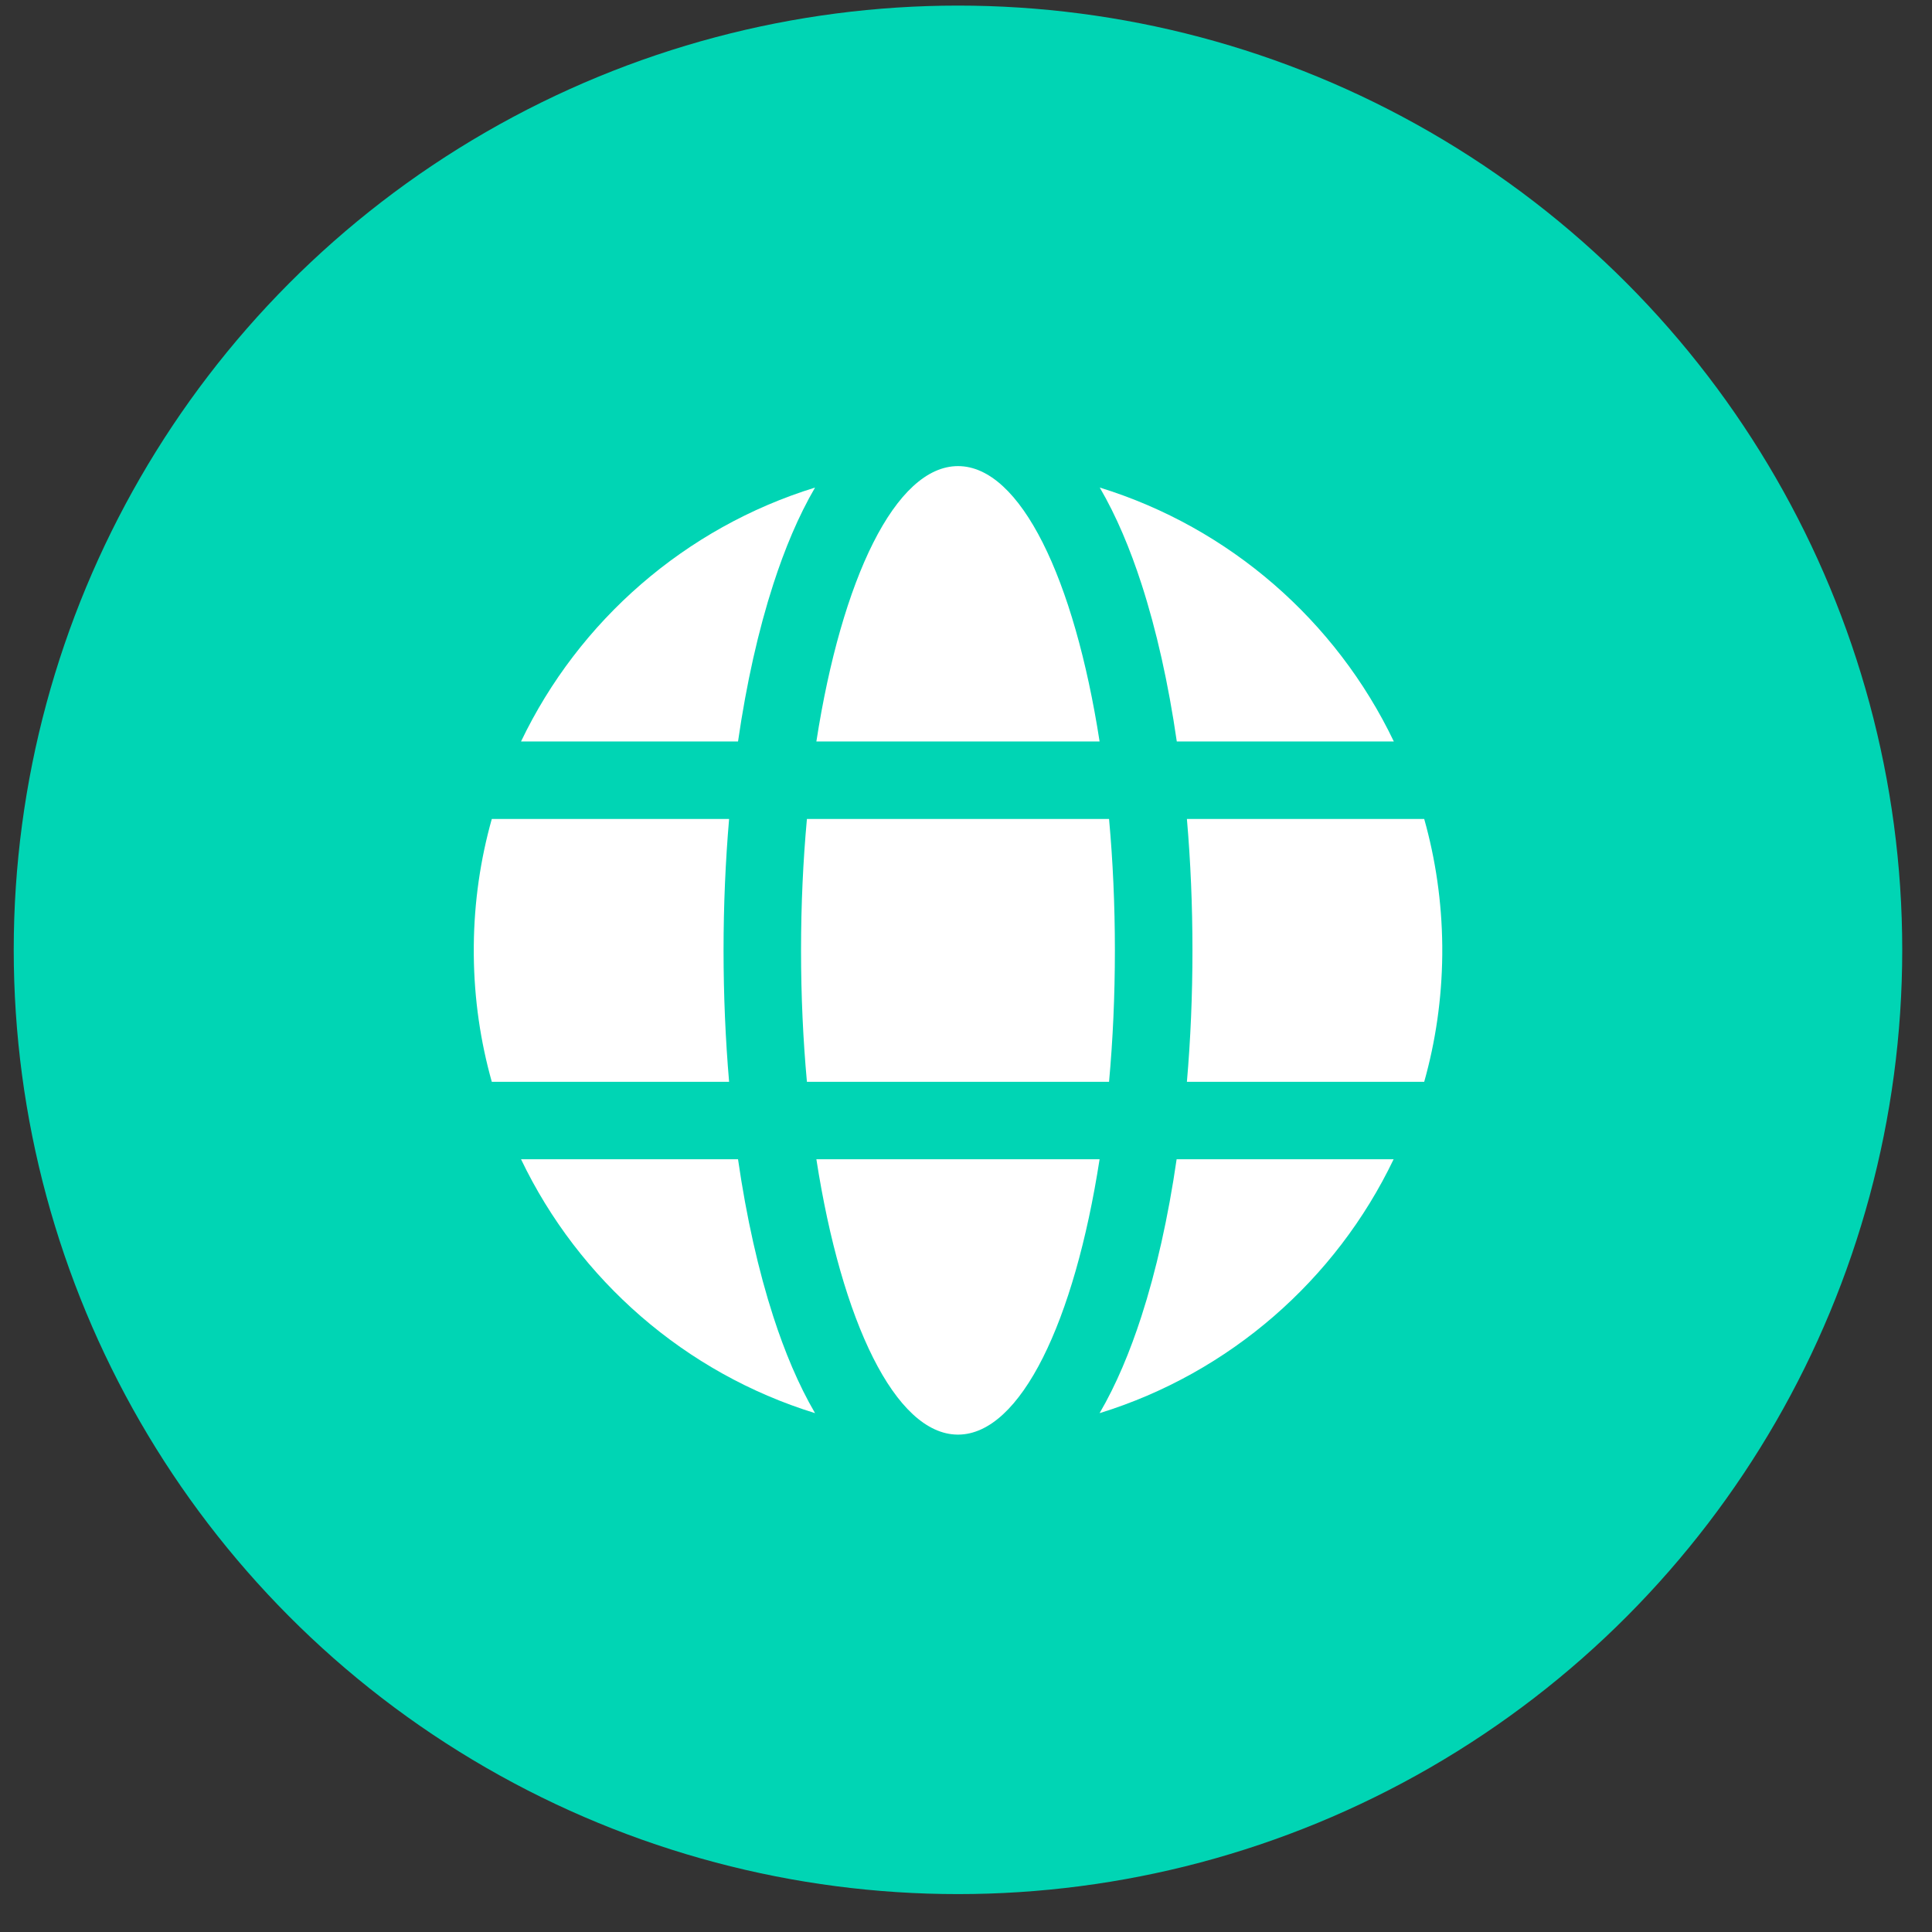
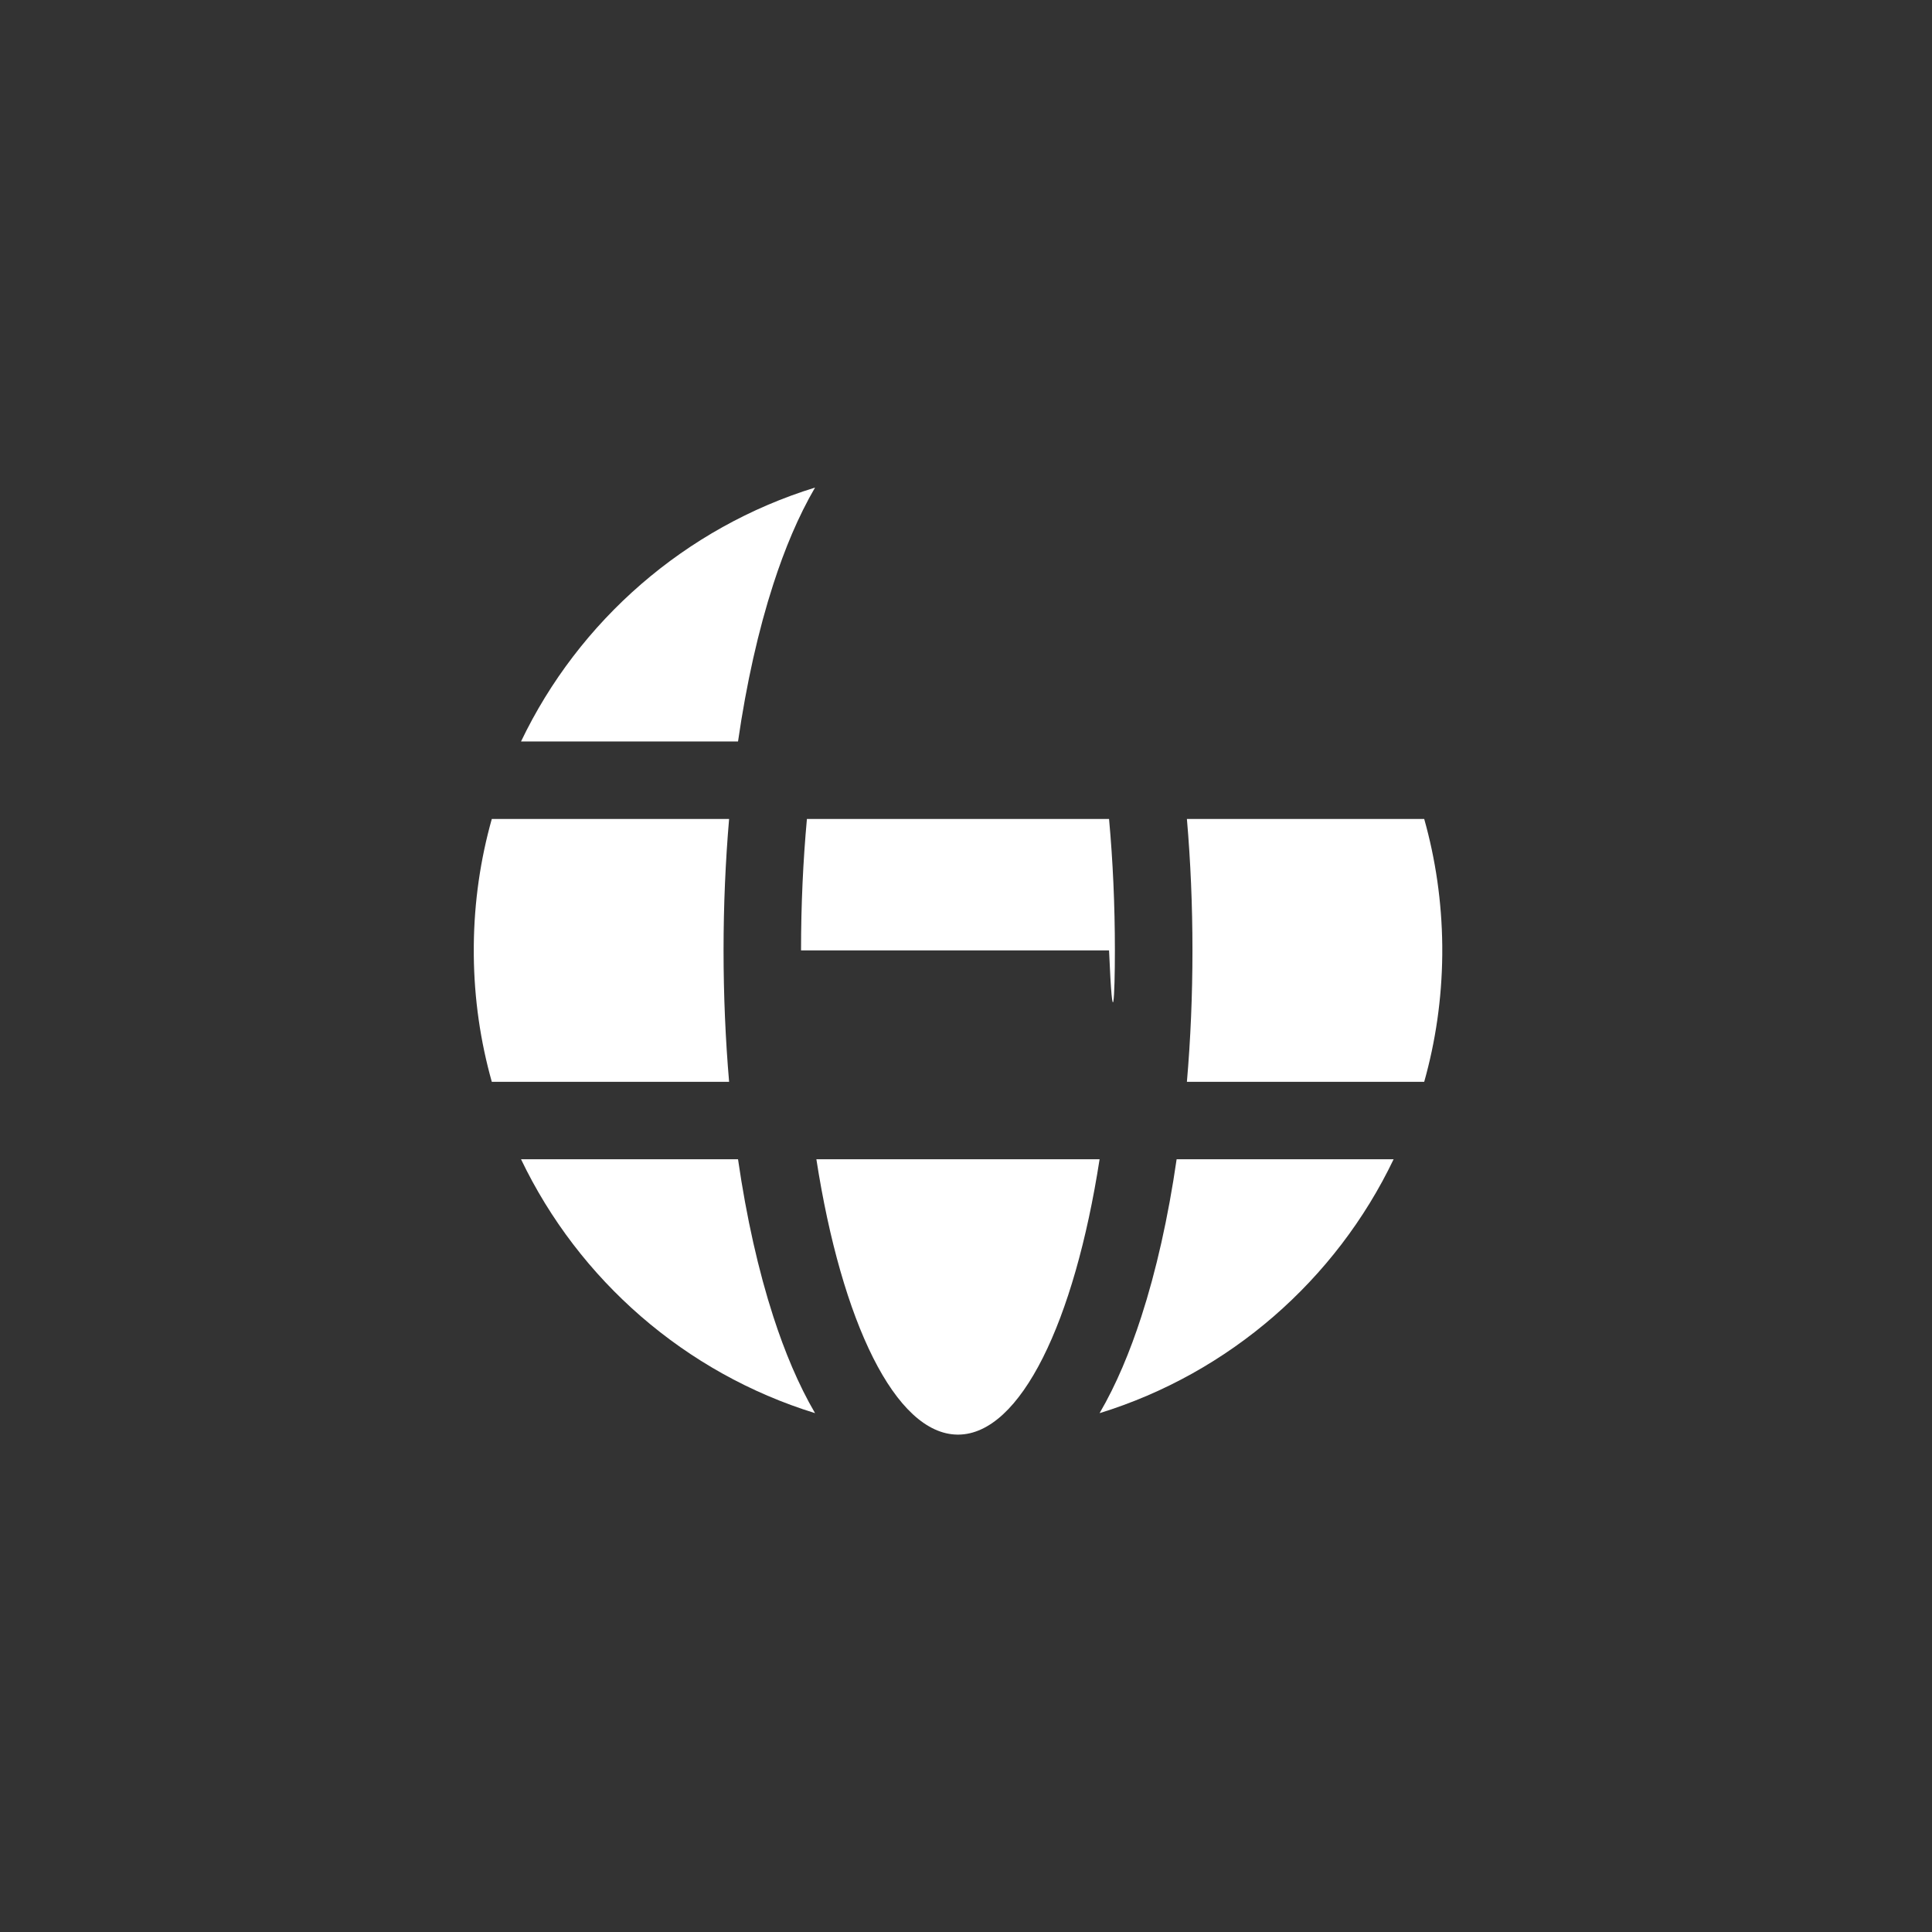
<svg xmlns="http://www.w3.org/2000/svg" width="47" height="47" viewBox="0 0 47 47" fill="none">
  <rect x="0" y="0" width="47" height="47" fill="#333333" stroke="none" />
-   <circle cx="23.305" cy="23.107" r="22.971" fill="#00D5B4" />
  <path d="M12.675 18.038C14.082 15.099 16.672 12.835 19.828 11.861C19.422 12.556 19.088 13.359 18.813 14.209C18.45 15.329 18.159 16.624 17.954 18.038H12.675Z" fill="white" />
-   <path d="M23.306 11.339C21.787 11.339 20.475 14.076 19.86 18.038H26.75C26.135 14.076 24.824 11.339 23.306 11.339Z" fill="white" />
  <path d="M12.675 28.201H17.954C18.159 29.615 18.45 30.911 18.813 32.031C19.088 32.88 19.422 33.683 19.828 34.378C16.672 33.404 14.082 31.14 12.675 28.201Z" fill="white" />
  <path d="M23.296 34.9C23.299 34.9 23.302 34.9 23.306 34.9C23.308 34.9 23.311 34.9 23.314 34.9C24.829 34.889 26.137 32.156 26.75 28.201H19.86C20.474 32.156 21.781 34.889 23.296 34.9Z" fill="white" />
  <path d="M33.903 28.201L28.624 28.201C28.419 29.615 28.128 30.911 27.765 32.031C27.49 32.88 27.156 33.683 26.75 34.378C29.906 33.404 32.496 31.14 33.903 28.201Z" fill="white" />
-   <path d="M33.908 18.038C32.5 15.099 29.91 12.835 26.754 11.861C27.16 12.556 27.495 13.359 27.77 14.209C28.133 15.329 28.423 16.624 28.628 18.038H33.908Z" fill="white" />
  <path d="M34.647 19.923C34.923 20.903 35.075 21.936 35.086 23.002V23.237C35.075 24.304 34.923 25.336 34.647 26.317H28.874C28.963 25.289 29.009 24.217 29.009 23.12C29.009 22.023 28.963 20.951 28.874 19.923L34.647 19.923Z" fill="white" />
  <path d="M11.964 19.923C11.688 20.903 11.536 21.936 11.526 23.002V23.237C11.536 24.304 11.688 25.336 11.964 26.317H17.737C17.649 25.289 17.602 24.217 17.602 23.12C17.602 22.022 17.649 20.951 17.737 19.923H11.964Z" fill="white" />
-   <path d="M19.63 19.923C19.537 20.939 19.487 22.012 19.487 23.12C19.487 24.228 19.537 25.3 19.63 26.317H26.98C27.073 25.3 27.122 24.228 27.122 23.12C27.122 22.012 27.073 20.939 26.98 19.923H19.63Z" fill="white" />
+   <path d="M19.63 19.923C19.537 20.939 19.487 22.012 19.487 23.12H26.98C27.073 25.3 27.122 24.228 27.122 23.12C27.122 22.012 27.073 20.939 26.98 19.923H19.63Z" fill="white" />
</svg>